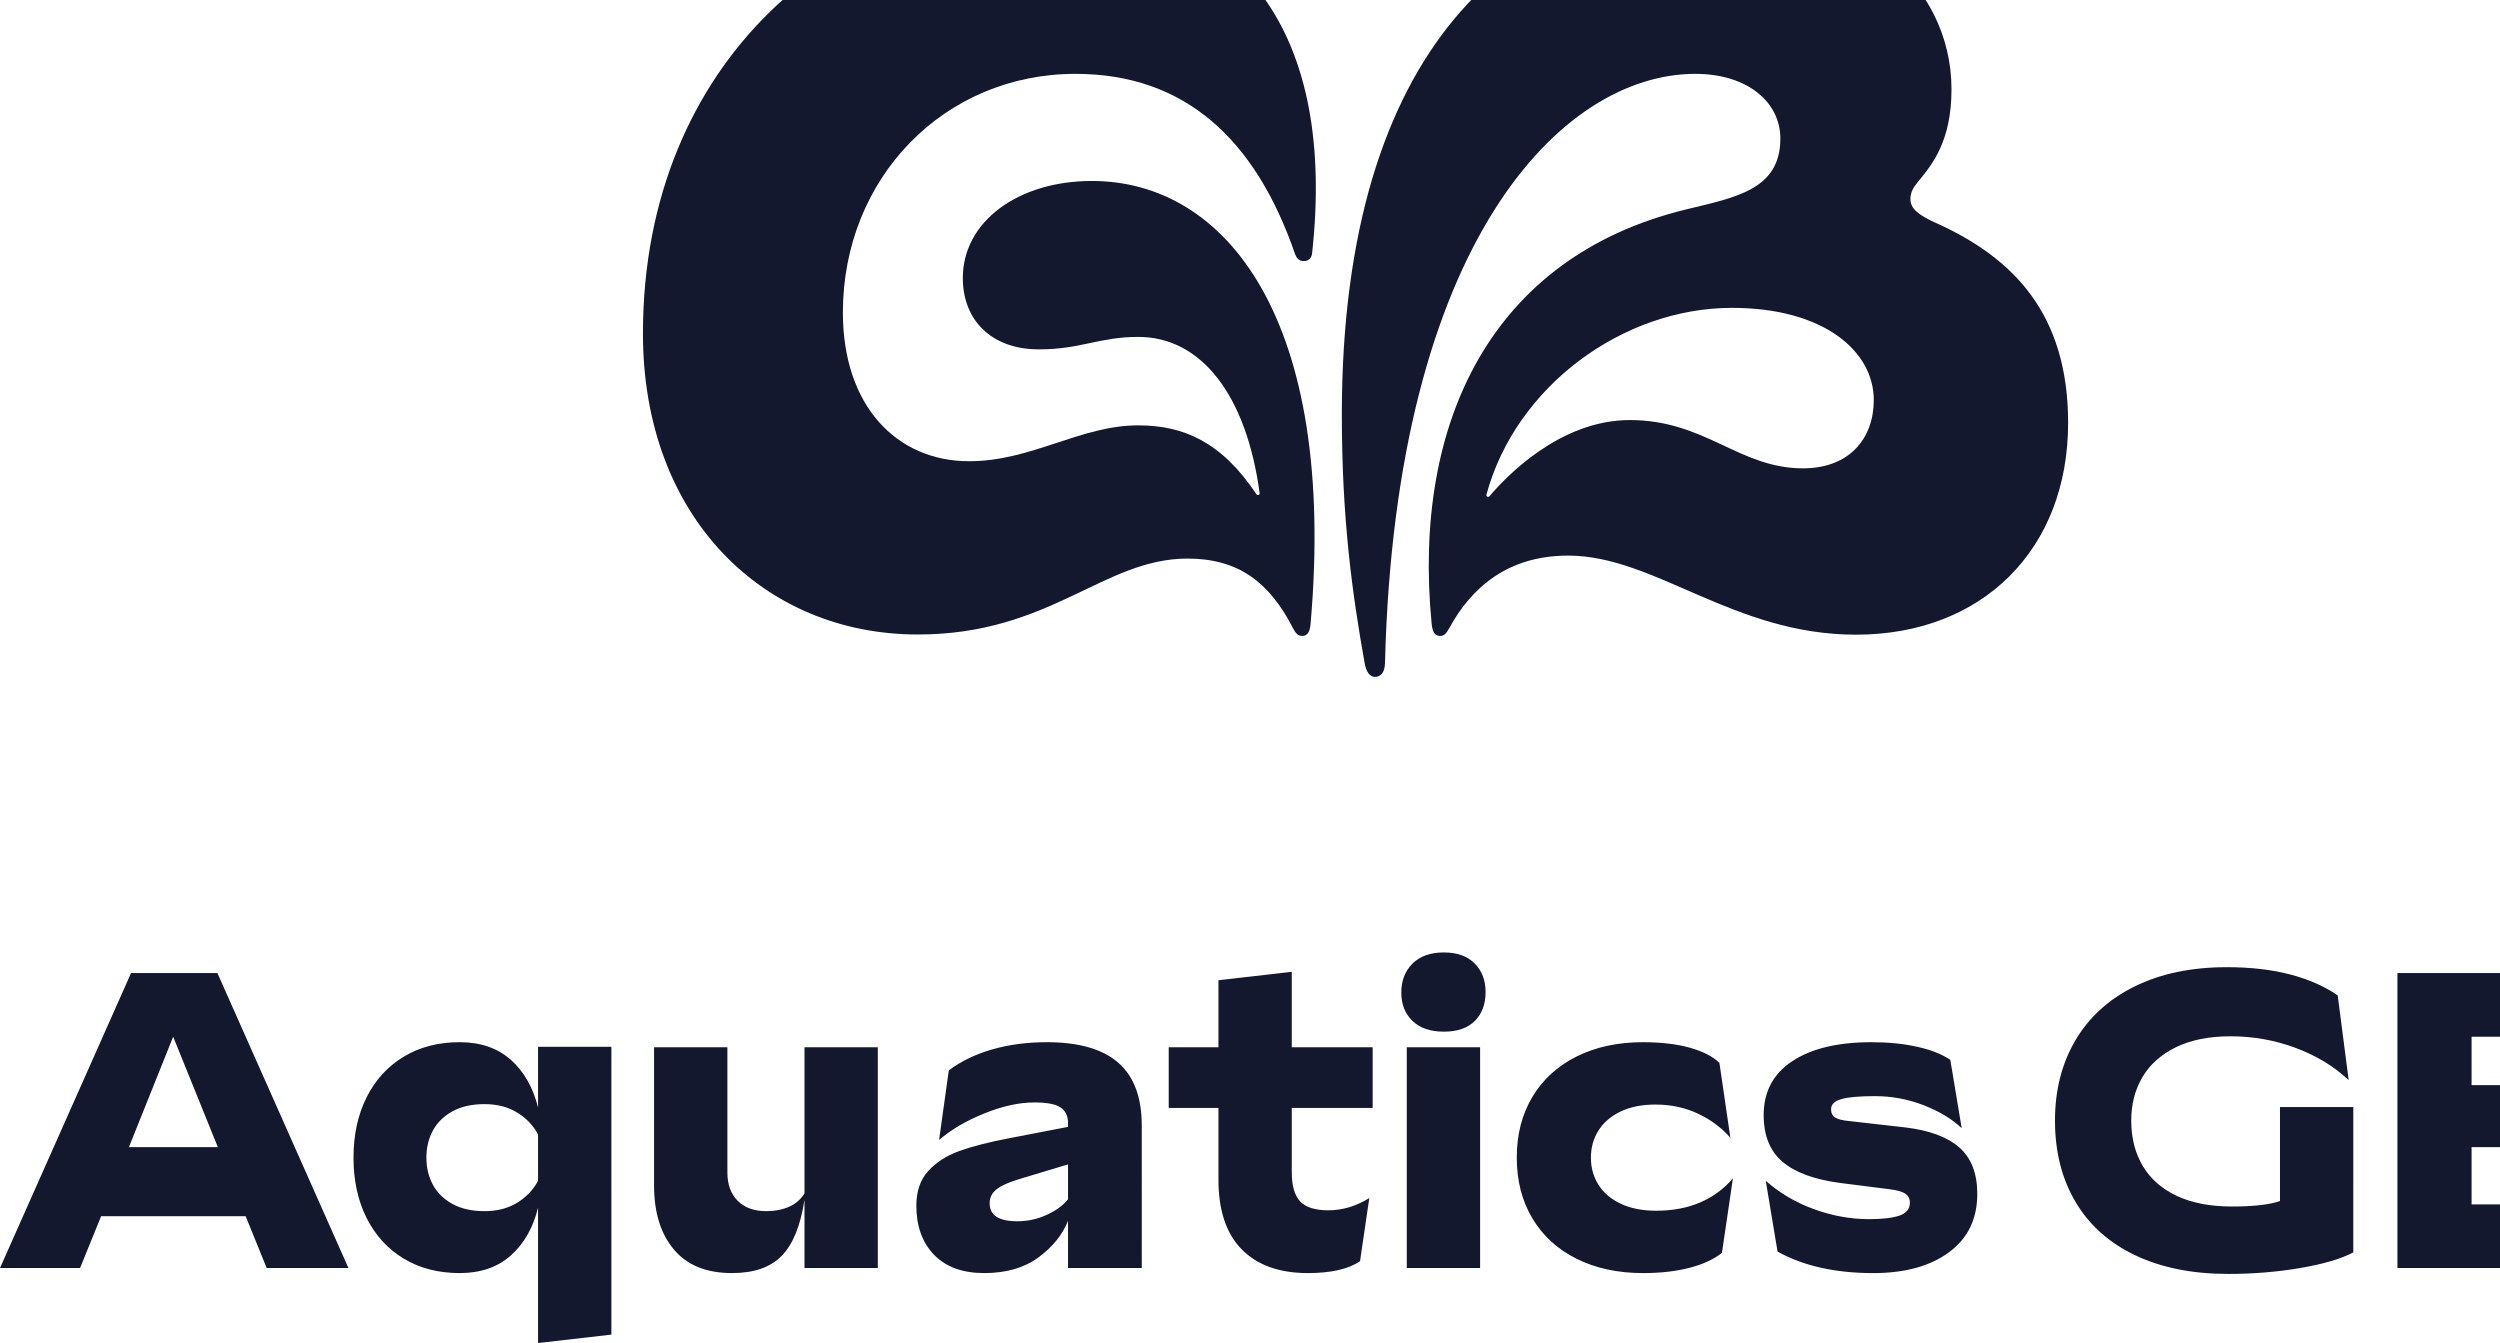
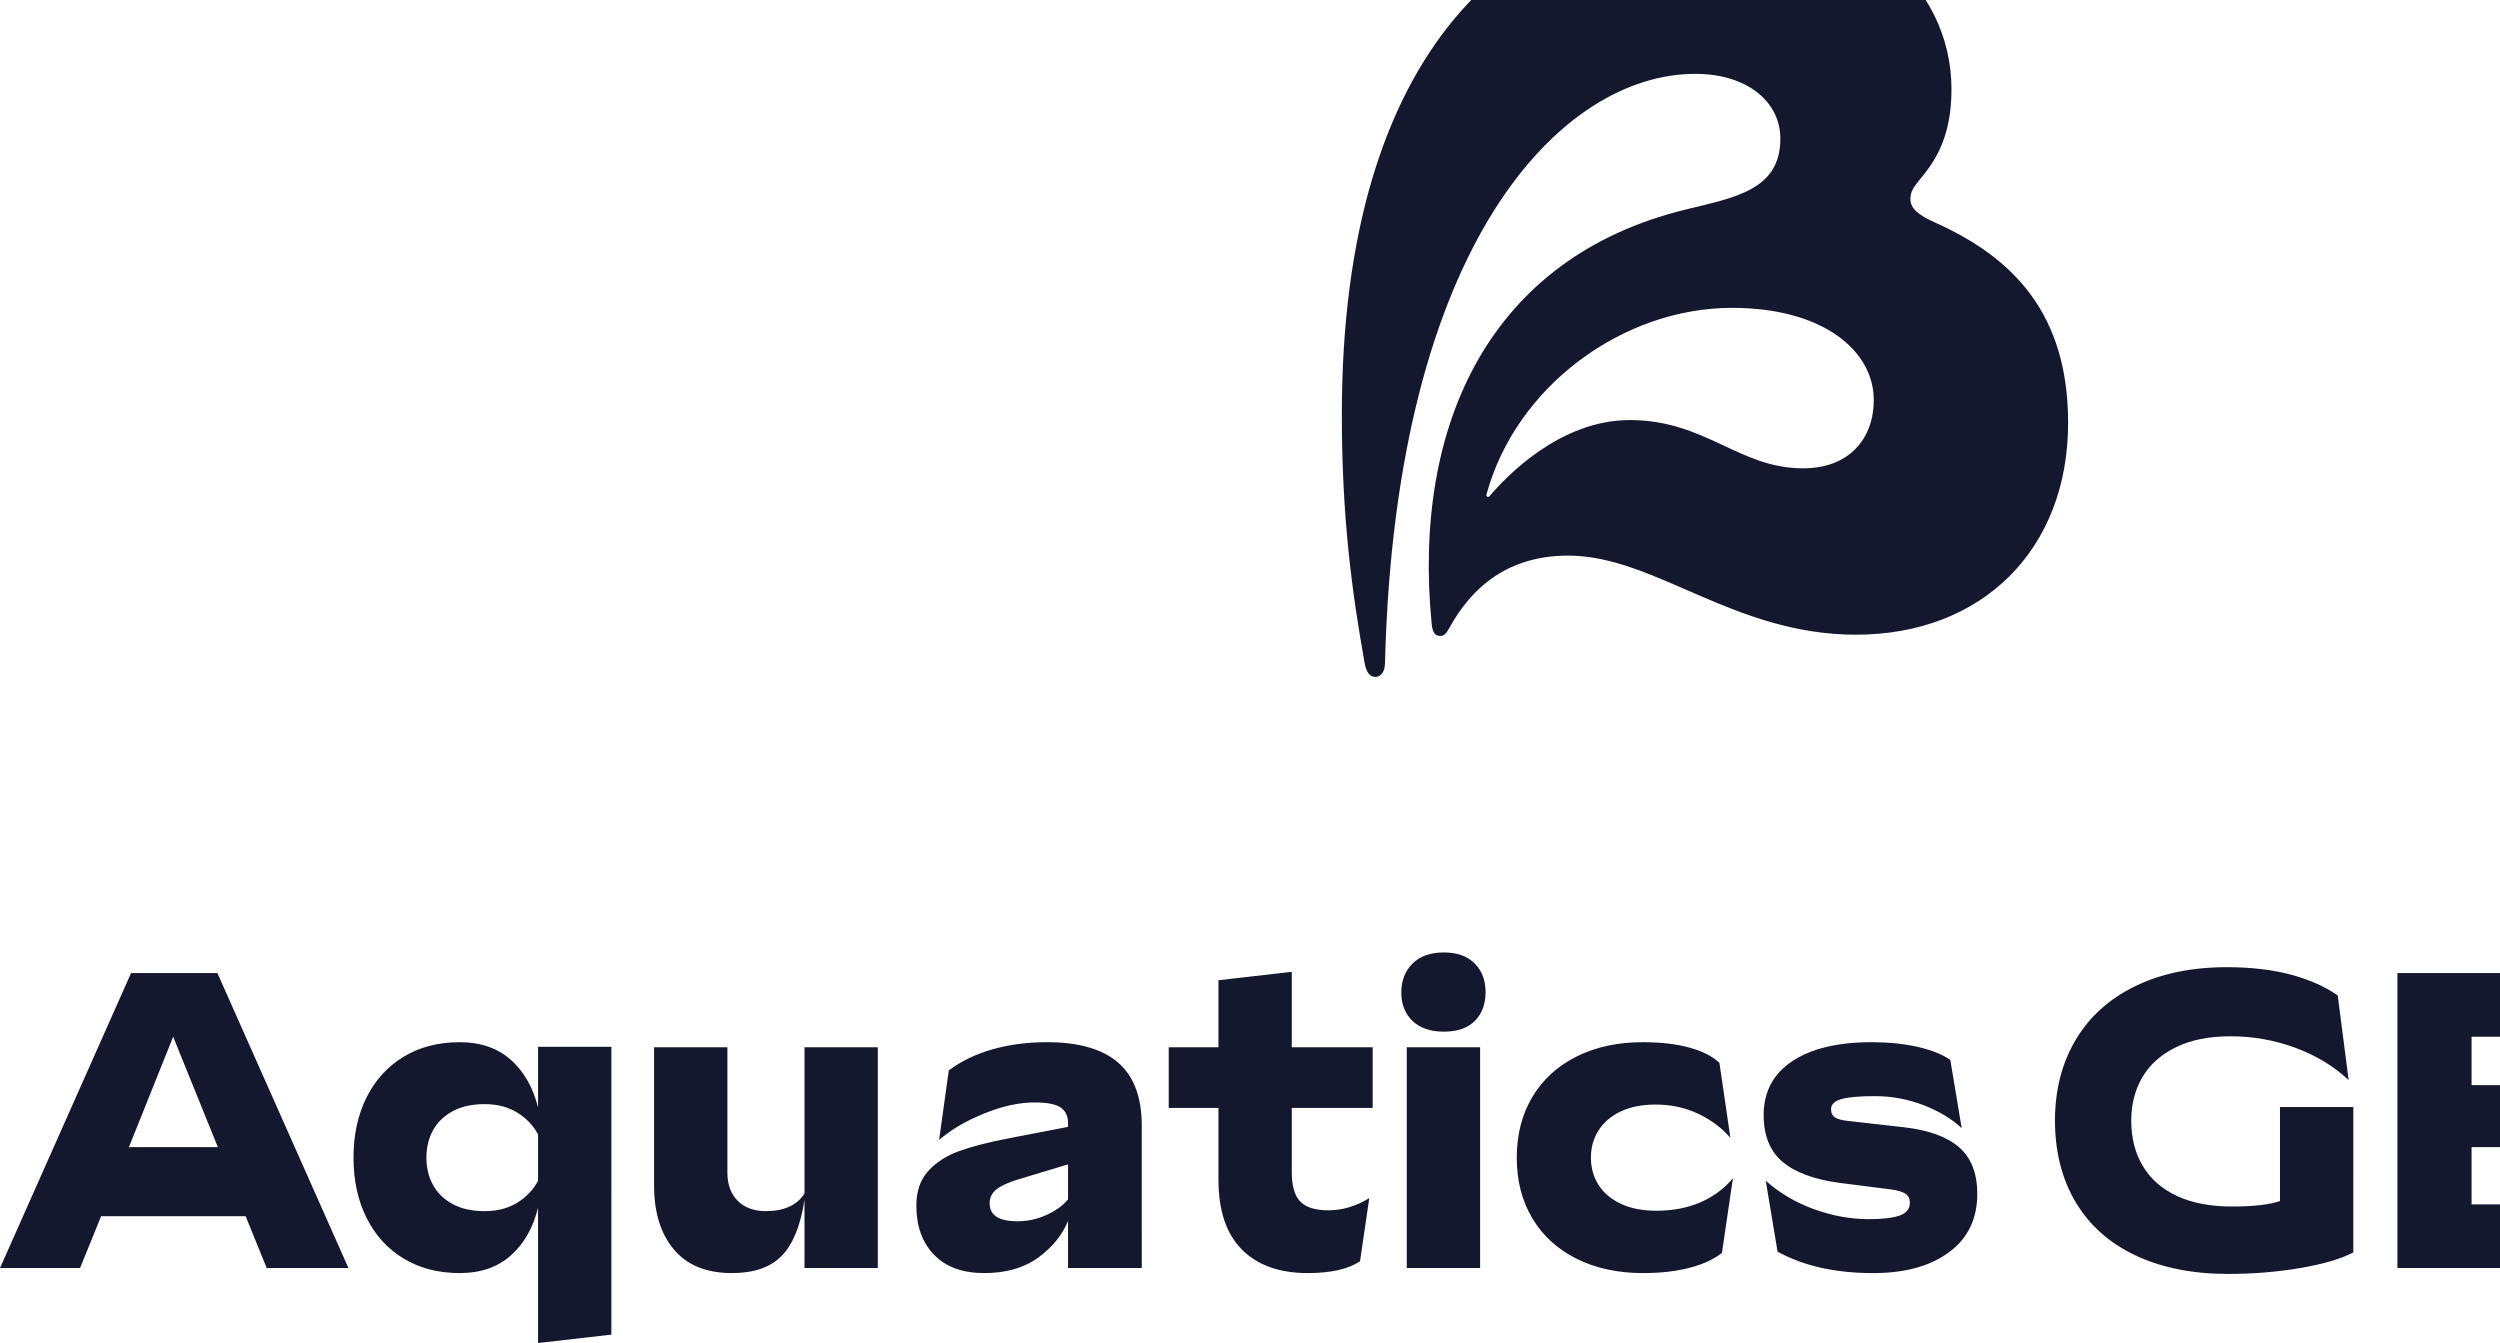
<svg xmlns="http://www.w3.org/2000/svg" xmlns:ns1="http://www.inkscape.org/namespaces/inkscape" xmlns:ns2="http://sodipodi.sourceforge.net/DTD/sodipodi-0.dtd" width="55.844mm" height="30mm" viewBox="0 0 55.844 30" version="1.1" id="svg5" ns1:version="1.2 (dc2aedaf03, 2022-05-15)" ns2:docname="partner_logos.svg" xml:space="preserve">
  <ns2:namedview id="namedview7" pagecolor="#ffffff" bordercolor="#000000" borderopacity="0.25" ns1:showpageshadow="2" ns1:pageopacity="0.0" ns1:pagecheckerboard="0" ns1:deskcolor="#d1d1d1" ns1:document-units="mm" showgrid="false" showguides="true" ns1:zoom="0.36925856" ns1:cx="955.96972" ns1:cy="509.12835" ns1:window-width="1920" ns1:window-height="1009" ns1:window-x="1912" ns1:window-y="-8" ns1:window-maximized="1" ns1:current-layer="svg5">
    <ns2:guide position="-144.461,1.7862471e-05" orientation="0,1" id="guide182" ns1:locked="false" ns1:label="" ns1:color="rgb(0,134,229)" />
    <ns2:guide position="-199.275,30" orientation="0,1" id="guide184" ns1:locked="false" ns1:label="" ns1:color="rgb(0,134,229)" />
    <ns2:guide position="-216.503,9.203" orientation="-1,0" id="guide186" ns1:locked="false" ns1:label="" ns1:color="rgb(0,134,229)" />
  </ns2:namedview>
  <defs id="defs2">
    <style id="style523">.cls-1{fill:#1a1a1a;}</style>
  </defs>
  <g id="g10-8" transform="matrix(0.003,0,0,-0.003,-2.7696256e-6,30)" ns1:label="Aquatics GB">
    <path d="m 19380.4,1090.16 c 47,38.69 70.6,89.43 70.6,152.16 0,66.93 -23.1,119.72 -69.1,158.44 -46,38.68 -114,58.03 -203.9,58.03 h -774.9 v -426.66 h 781.2 c 83.6,0 149,19.31 196.1,58.03 z m -98.8,878.46 c 39.7,32.37 59.6,77.88 59.6,136.48 0,54.33 -19.4,97.25 -58.1,128.61 -38.7,31.37 -98.8,47.05 -180.4,47.05 h -699.6 V 1920 h 705.9 c 75.3,0 132.8,16.15 172.6,48.62 z M 17851,2754.5 h 1377.2 c 221.7,0 388,-52.86 498.8,-158.44 110.9,-105.65 166.3,-244.21 166.3,-415.67 0,-117.17 -29.8,-214.92 -89.4,-293.37 -59.6,-78.41 -143.8,-135.44 -252.5,-170.96 96.1,-14.68 177.7,-46.05 244.7,-94.13 66.9,-48.13 117.6,-110.35 152.1,-186.65 34.5,-76.36 51.8,-161.59 51.8,-255.69 0,-190.34 -67.5,-341.457 -202.4,-453.387 C 19662.7,614.301 19479.2,558.402 19247,558.402 H 17851 Z M 17127,558.402 c -171.5,-29.3 -350.4,-43.902 -536.5,-43.902 -265.6,0 -495.7,46 -690.2,138 -194.5,92.043 -343,224.32 -445.5,396.89 -102.5,172.55 -153.7,374.91 -153.7,607.06 0,225.87 50.7,425.11 152.2,597.65 101.4,172.54 248.8,306.36 442.3,401.57 193.4,95.13 422,142.75 685.5,142.75 177.7,0 335.7,-18.33 473.7,-54.9 138.1,-36.64 255.2,-88.39 351.4,-155.32 l 81.6,-630.59 c -108.8,102.45 -240.6,182.48 -395.3,240 -154.8,57.53 -315.9,86.27 -483.2,86.27 -161.1,0 -297,-27.2 -407.8,-81.53 -110.9,-54.44 -194,-128.65 -249.4,-222.78 -55.5,-94.1 -83.2,-201.86 -83.2,-323.12 0,-129.69 28.8,-242.66 86.3,-338.84 57.5,-96.21 142.2,-170.46 254.1,-222.71 111.9,-52.32 248.4,-78.45 409.4,-78.45 161.1,0 280.3,13.57 357.7,40.77 v 699.64 h 545.9 V 674.5 c -92.1,-48.098 -223.8,-86.797 -395.3,-116.098 z M 13508.5,996.07 c 135.9,-49.199 271.8,-73.75 407.8,-73.75 100.4,0 176.2,8.903 227.4,26.672 51.3,17.758 76.9,49.66 76.9,95.698 0,31.37 -12.1,54.37 -36.1,69.01 -24.1,14.61 -62.2,25.09 -114.5,31.37 l -370.2,47.08 c -190.3,25.09 -332.5,77.34 -426.7,156.86 -94.1,79.45 -141.1,195.54 -141.1,348.21 0,173.61 71.1,307.47 213.3,401.56 142.2,94.13 338.8,141.18 589.8,141.18 125.5,0 239.5,-11.48 342,-34.49 102.4,-23.03 184,-55.44 244.7,-97.25 l 84.7,-508.26 c -73.2,69.05 -167.9,126 -283.9,171 -116.1,44.93 -236.9,67.43 -362.4,67.43 -115.1,0 -198.2,-7.32 -249.4,-21.96 -51.3,-14.64 -76.9,-39.73 -76.9,-75.29 0,-29.28 10.5,-50.17 31.4,-62.73 20.9,-12.56 54.4,-20.92 100.4,-25.12 l 414.1,-47.05 c 182,-20.92 317.9,-70.59 407.9,-149 89.9,-78.44 134.9,-194.03 134.9,-346.69 0,-186.179 -70.1,-330.98 -210.2,-434.448 -140.2,-103.602 -328.4,-155.301 -564.7,-155.301 -282.4,0 -519.8,53.301 -712.2,160 l -87.8,527.029 c 104.5,-92.08 224.7,-162.67 360.8,-211.76 z m -2098.9,836.08 c 77.4,129.65 187.2,230.03 329.4,301.16 142.3,71.09 306.4,106.65 492.6,106.65 136,0 252.5,-13.6 349.8,-40.77 97.3,-27.2 171,-64.84 221.2,-112.93 l 81.6,-558.43 c -62.8,73.17 -142.3,132.78 -238.5,178.82 -96.2,45.98 -202.9,69.01 -320,69.01 -100.4,0 -186.6,-17.26 -258.8,-51.78 -72.2,-34.49 -127.1,-81.54 -164.7,-141.18 -37.7,-59.57 -56.5,-127.04 -56.5,-202.33 0,-75.29 18.8,-142.75 56.5,-202.36 37.6,-59.61 93,-106.65 166.3,-141.17 73.1,-34.49 161,-51.75 263.5,-51.75 123.4,0 233.2,20.88 329.4,62.73 96.2,41.81 176.7,101.41 241.6,178.82 l -81.6,-555.238 c -60.7,-48.199 -141.2,-85.3 -241.5,-111.402 -100.5,-26.098 -215.5,-39.199 -345.2,-39.199 -188.2,0 -353.4,35.601 -495.7,106.601 -142.2,71.098 -252,171.508 -329.4,301.2 -77.4,129.658 -116,280.238 -116,451.768 0,171.47 38.6,322.05 116,451.78 z m -934.9,370.2 h 545.9 V 558.402 h -545.9 z m 42.4,196.05 c -55.5,53.33 -83.1,123.91 -83.1,211.76 0,87.85 27.6,159.48 83.1,214.92 55.4,55.38 133.3,83.15 233.7,83.15 98.3,0 174.6,-27.23 229,-81.6 54.4,-54.4 81.6,-125.46 81.6,-213.31 0,-89.96 -26.7,-161.59 -80,-214.92 -53.3,-53.33 -130.2,-79.99 -230.6,-79.99 -100.4,0 -178.3,26.66 -233.7,79.99 z M 9246.54,696.5 c -116.06,117.051 -174.12,290.633 -174.12,520.74 v 533.34 h -370.21 v 451.77 h 370.21 v 498.82 l 545.9,62.73 v -561.55 h 602.38 v -451.77 h -602.38 v -476.89 c 0,-102.49 20.88,-175.67 62.73,-219.59 41.81,-43.93 111.86,-65.889 210.22,-65.889 104.54,0 205.93,30.289 304.23,90.969 l -69,-470.578 c -43.9,-29.301 -98.3,-51.2 -163.1,-65.899 -64.85,-14.601 -140.14,-21.902 -225.87,-21.902 -211.29,0 -374.9,58.5 -490.99,175.699 z m -1825.9,243.082 c 34.52,-21.961 86.27,-32.941 155.28,-32.941 75.29,0 147.46,15.679 216.47,47.082 69.04,31.367 122.37,70.047 160.01,116.057 v 260.39 l -363.92,-109.81 c -77.4,-23.04 -133.32,-48.12 -167.84,-75.29 -34.52,-27.2 -51.78,-61.72 -51.78,-103.53 0,-46.04 17.26,-79.989 51.78,-101.958 z m -509.8,340.388 c 58.53,64.81 135.4,114.51 230.57,149.03 95.17,34.49 219.09,66.36 371.78,95.67 l 439.21,84.73 v 28.24 c 0,52.26 -18.33,90.97 -54.9,116.06 -36.61,25.12 -101.95,37.64 -196.08,37.64 -112.94,0 -236.85,-27.2 -371.75,-81.56 -134.9,-54.41 -247.36,-120.29 -337.26,-197.67 l 72.17,517.66 c 91.98,69.01 200.21,121.27 324.7,156.86 124.38,35.57 259.85,53.33 406.27,53.33 236.31,0 413.01,-50.71 530.18,-152.12 117.13,-101.49 175.7,-257.81 175.7,-469.04 V 558.402 H 7952.4 v 351.399 c -41.87,-104.641 -115.58,-195.598 -221.16,-273 -105.65,-77.399 -240.01,-116 -403.15,-116 -161.09,0 -285.48,45.5 -373.33,136.398 -87.84,91.004 -131.77,212.844 -131.77,365.531 0,106.66 29.25,192.39 87.85,257.24 z m -2040.73,922.38 h 545.9 v -931.79 c 0,-89.96 25.59,-160.55 76.83,-211.76 51.25,-51.28 121.84,-76.87 211.77,-76.87 64.81,0 121.83,10.98 171,32.94 49.13,21.97 87.31,54.91 114.51,98.83 v 1088.65 h 545.87 V 558.402 h -545.87 v 508.258 c -29.32,-192.457 -85.8,-331.558 -169.42,-417.258 -83.68,-85.8 -207.06,-128.601 -370.2,-128.601 -190.34,0 -334.64,58.5 -432.93,175.699 -98.33,117.051 -147.46,276.031 -147.46,476.81 z M 3223.56,1178.01 c 32.37,-59.61 81.03,-107.19 145.88,-142.75 64.77,-35.569 144.3,-53.33 238.42,-53.33 94.1,0 175.13,20.89 243.13,62.76 67.94,41.81 119.72,96.18 155.29,163.14 v 345.09 c -35.57,66.92 -87.35,121.26 -155.29,163.14 -68,41.8 -149.03,62.76 -243.13,62.76 -94.12,0 -173.65,-17.8 -238.42,-53.36 -64.85,-35.56 -113.51,-83.12 -145.88,-142.76 -32.48,-59.57 -48.63,-127.04 -48.63,-202.33 0,-75.29 16.15,-142.75 48.63,-202.36 z m -494.12,650.98 c 64.78,129.66 156.86,230.6 276.07,302.77 119.22,72.13 258.28,108.2 417.25,108.2 154.75,0 281.28,-43.42 379.61,-130.16 98.29,-86.84 166.26,-205.52 203.91,-356.1 v 451.77 h 545.9 V 62.699 L 4006.28,0 v 1007.05 c -37.65,-150.609 -105.62,-269.347 -203.91,-356.148 -98.33,-86.8 -224.86,-130.101 -379.61,-130.101 -158.97,0 -298.03,36.101 -417.25,108.199 -119.21,72.203 -211.29,173.031 -276.07,302.762 -64.88,129.618 -97.25,279.198 -97.25,448.608 0,169.42 32.37,318.93 97.25,448.62 z M 1621.99,1458.79 1289.43,2280.76 960.027,1458.79 Z M 975.711,2754.5 H 1618.83 L 2594.51,558.402 h -608.6 L 1829.02,944.281 H 752.965 L 596.105,558.402 H 0 L 975.711,2754.5" style="fill:#13182f;fill-opacity:1;fill-rule:nonzero;stroke:none" id="path12-9" />
-     <path d="m 8007.58,9450.08 c 817.65,0 1342.83,-490.22 1635.83,-1343.65 13.81,-32.4 29.32,-50.34 64.95,-50.34 31.21,0 56.92,17.8 61.26,57.19 176.39,1598.85 -479.7,2631.02 -2029.62,2631.02 -1451.34,0 -2952.71,-1178.18 -2952.71,-3227.96 0,-1370.26 901.87,-2240.68 2046.35,-2240.68 987.58,0 1380.62,565.29 2008.79,565.29 379.89,0 609.38,-177.91 782.58,-513.69 23.42,-45.41 39.89,-62.31 71.14,-62.31 42.27,0 57.41,34.38 62.4,91.58 196.76,2255.88 -623.13,3296 -1628.42,3296 -548.55,0 -961.09,-301.44 -961.09,-722.82 0,-311.46 210.51,-531.09 567.07,-531.09 311.61,0 447.53,92.86 739.5,92.86 467.31,0 804.11,-430.24 903.41,-1162.46 1.52,-15.55 -16.23,-20.3 -23.91,-8.78 -259.99,390.15 -544.04,512.66 -880.04,512.66 -430.65,0 -793.59,-267.13 -1258.57,-267.13 -540.66,0 -940.46,412.93 -940.46,1106.93 0,1001.97 753.81,1777.38 1731.54,1777.38" style="fill:#13182f;fill-opacity:1;fill-rule:nonzero;stroke:none" id="path14-3" />
-     <path d="m 13425,6512.86 c -477.2,0 -726.3,359.43 -1289.8,359.43 -521.6,0 -923.7,-423.98 -1044.6,-567.05 -9.1,-10.73 -26.5,-2.72 -22.7,12.1 218.2,805.89 1014.9,1390.35 1828.2,1390.35 686.3,0 1055.8,-324.51 1055.8,-686.13 0,-282.27 -177.5,-508.7 -526.9,-508.7 z m -1749.2,-649.78 c 646.4,0 1229.6,-588.9 2143.5,-588.9 938,0 1579.6,631.54 1579.6,1577.46 0,807.3 -403.1,1227.24 -985.9,1489.1 -133.6,60.02 -188.2,107.63 -188.2,177.89 0,49.26 20,83.78 58,129.95 104.6,127.11 247.7,299.88 247.7,687.12 0,794 -731.7,1408.6 -1752.1,1408.6 -1492.3,0 -2787.25,-1093.83 -2787.25,-3830.61 0,-768.1 75.55,-1322.63 169.45,-1849.2 12.9,-72.58 40,-104.49 79,-104.49 35.1,0 71,26.03 72.9,101.41 78.4,3132.64 1312.7,4388.67 2310.7,4388.67 389.2,0 633.2,-211.03 633.2,-481.64 0,-383.15 -335.7,-438.23 -707.4,-529.13 -1444.4,-353.26 -2034.3,-1587.63 -1889.2,-3082.78 6.7,-69.07 26.6,-91.58 64.6,-91.58 28.2,0 44.5,17.71 69,62.31 162.9,296.95 433,535.82 882.4,535.82" style="fill:#13182f;fill-opacity:1;fill-rule:nonzero;stroke:none" id="path16-0" />
+     <path d="m 13425,6512.86 c -477.2,0 -726.3,359.43 -1289.8,359.43 -521.6,0 -923.7,-423.98 -1044.6,-567.05 -9.1,-10.73 -26.5,-2.72 -22.7,12.1 218.2,805.89 1014.9,1390.35 1828.2,1390.35 686.3,0 1055.8,-324.51 1055.8,-686.13 0,-282.27 -177.5,-508.7 -526.9,-508.7 m -1749.2,-649.78 c 646.4,0 1229.6,-588.9 2143.5,-588.9 938,0 1579.6,631.54 1579.6,1577.46 0,807.3 -403.1,1227.24 -985.9,1489.1 -133.6,60.02 -188.2,107.63 -188.2,177.89 0,49.26 20,83.78 58,129.95 104.6,127.11 247.7,299.88 247.7,687.12 0,794 -731.7,1408.6 -1752.1,1408.6 -1492.3,0 -2787.25,-1093.83 -2787.25,-3830.61 0,-768.1 75.55,-1322.63 169.45,-1849.2 12.9,-72.58 40,-104.49 79,-104.49 35.1,0 71,26.03 72.9,101.41 78.4,3132.64 1312.7,4388.67 2310.7,4388.67 389.2,0 633.2,-211.03 633.2,-481.64 0,-383.15 -335.7,-438.23 -707.4,-529.13 -1444.4,-353.26 -2034.3,-1587.63 -1889.2,-3082.78 6.7,-69.07 26.6,-91.58 64.6,-91.58 28.2,0 44.5,17.71 69,62.31 162.9,296.95 433,535.82 882.4,535.82" style="fill:#13182f;fill-opacity:1;fill-rule:nonzero;stroke:none" id="path16-0" />
  </g>
</svg>